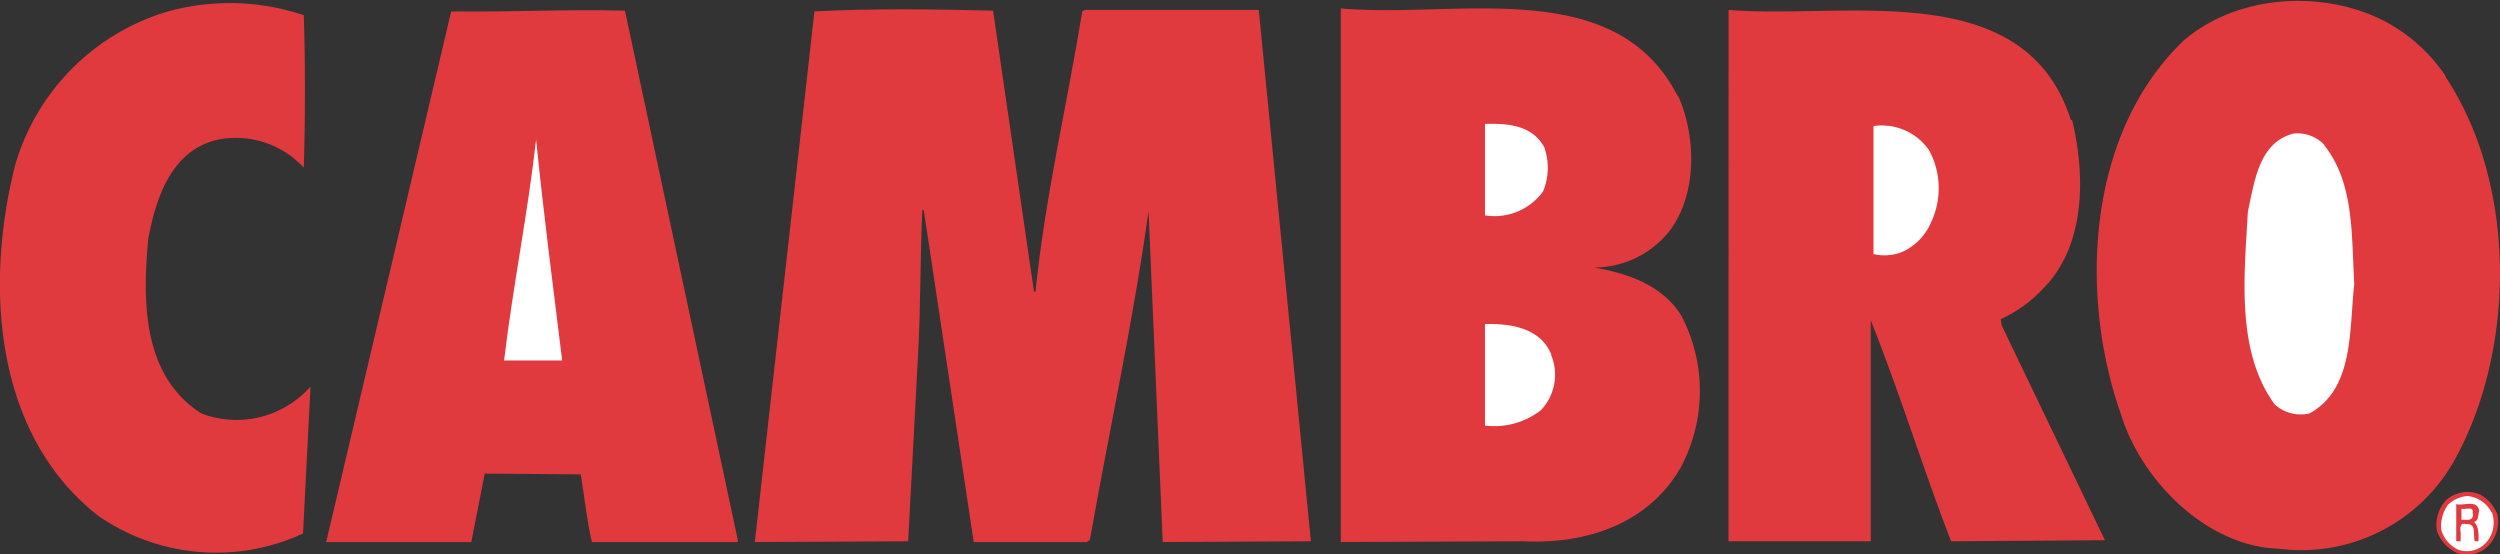
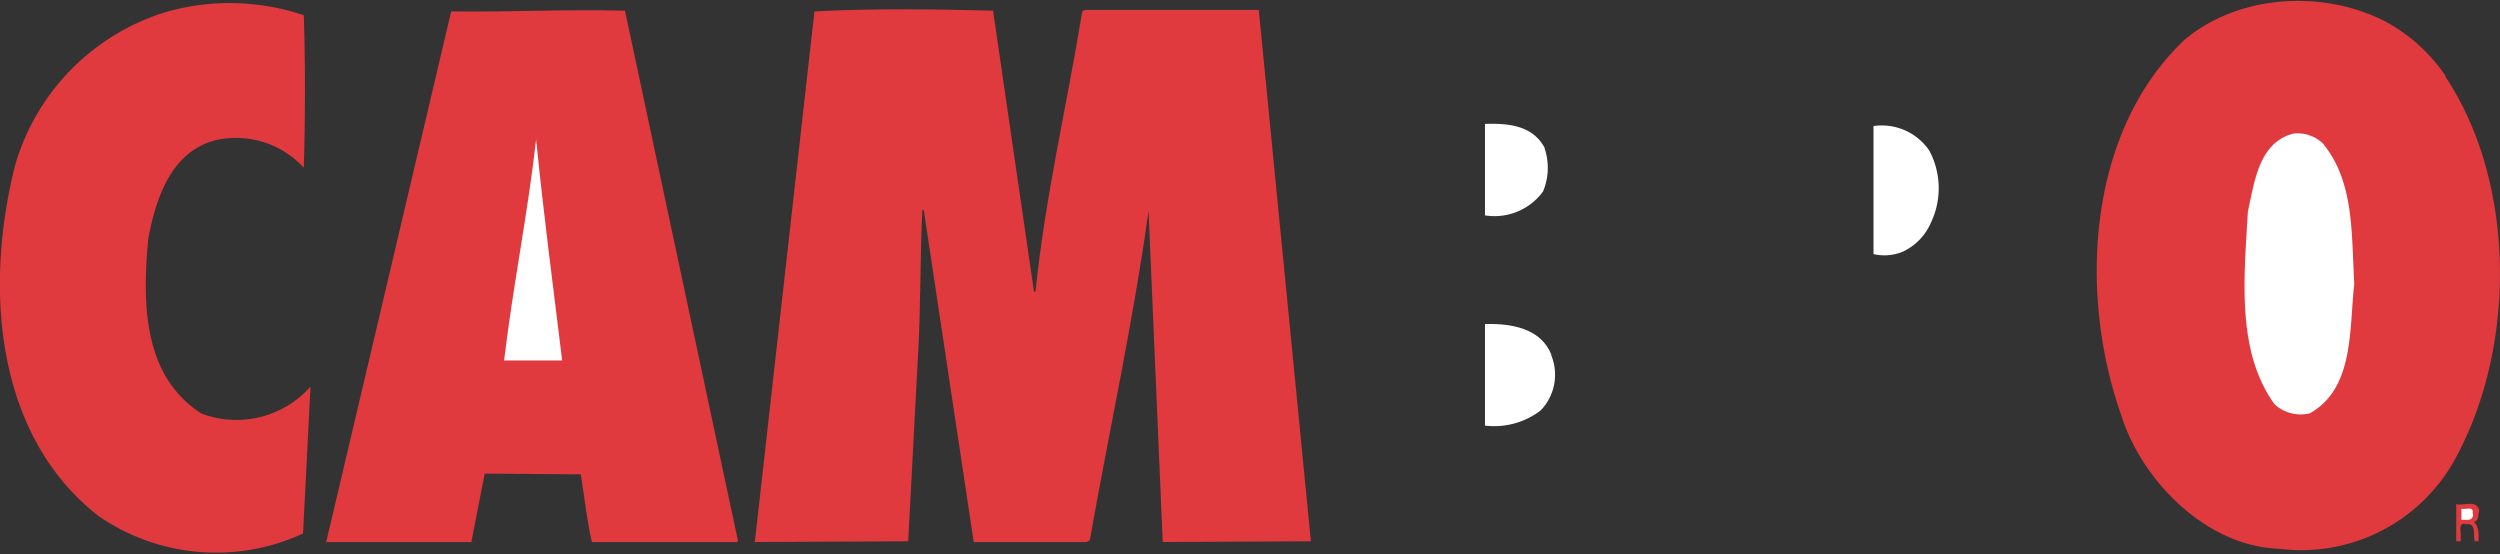
<svg xmlns="http://www.w3.org/2000/svg" viewBox="0 0 164.01 36.37">
  <rect x="0" y="0" width="164.01" height="36.37" fill="#333333" stroke="none" />
  <defs>
    <style>.cls-1{fill:#e03a3e;}.cls-1,.cls-2{fill-rule:evenodd;}.cls-2{fill:#fff;}</style>
  </defs>
  <g id="Layer_2" data-name="Layer 2">
    <g id="Layer_1-2" data-name="Layer 1">
      <path class="cls-1" d="M160.41,5c4.73,7.08,4.68,18,.53,25.34A11.51,11.51,0,0,1,149.52,36c-4.74-.14-9-4.44-10.35-8.74-2.79-7.86-2.3-18.5,4.1-24.61,3.51-3,9.08-3.36,13.18-1.26a11.12,11.12,0,0,1,4,3.61Z" />
      <path class="cls-1" d="M19.93,1c.1,3,.1,6.74,0,10a6.06,6.06,0,0,0-5.81-1.8c-2.93.78-3.9,3.86-4.39,6.44-.39,4.15-.39,9,3.47,11.48a6.47,6.47,0,0,0,7.17-1.76L19.88,35A13.58,13.58,0,0,1,6.46,33.85C-.42,28.48-1,18.67,1,10.81A14.82,14.82,0,0,1,10.85.8,15.2,15.2,0,0,1,19.93,1Z" />
-       <path class="cls-1" d="M110.11,6.32c1.18,2.68,1.23,6.44-.58,8.83a6.33,6.33,0,0,1-4.93,2.4c2.15.39,4.44,1.12,5.71,3.17a10.67,10.67,0,0,1,0,9.86c-2.1,3.76-6.2,5.13-10.35,4.93l-12,.05V.55c7.56.69,18-2.29,22.11,5.77Z" />
      <path class="cls-1" d="M67.83,19.11l.1.05C68.57,12.86,70,6.9,71,.75l.19-.1H82.58L86,35.51l-9.72.05-.93-21.68,0-.05c-1,7.23-2.58,14.41-3.85,21.59l-.2.14H63.88L60.61,13.83l-.1-.09c-.15,3-.1,6.49-.29,9.67l-.64,12.1-10.06.05L53.43.75C57,.55,61.29.6,65.15.7l2.68,18.41Z" />
-       <path class="cls-1" d="M135.94,7.88c.88,3.66.88,8.2-1.85,11a9,9,0,0,1-2.83,2.06l.05.39,6.78,14.11L128,35.51c-1.85-4.78-3.36-9.71-5.27-14.5l0,14.5h-9.33V.65c7.62.64,19.44-2.29,22.46,7.23Z" />
      <path class="cls-1" d="M48.4,35.42v.14l-9.57,0c-.34-1.46-.49-3-.73-4.44l-6.3-.05-.88,4.49H21.4L29.6.75C33.65.8,37,.6,41,.7L48.4,35.42Z" />
      <path class="cls-2" d="M101.33,9.73a4,4,0,0,1-.1,2.83,3.94,3.94,0,0,1-3.81,1.57v-6c1.56-.05,3.12.1,3.91,1.56Z" />
      <path class="cls-2" d="M126.57,9.88a5.25,5.25,0,0,1,.1,4.74,3.71,3.71,0,0,1-1.86,1.9,3.16,3.16,0,0,1-1.9.15V8.27a3.77,3.77,0,0,1,3.66,1.61Z" />
      <path class="cls-2" d="M152.45,9.49c2,2.49,1.81,5.86,2,9.13-.34,3,0,6.88-2.93,8.5a2.53,2.53,0,0,1-2.29-.59c-2.54-3.47-2-8.4-1.76-12.65.44-2,.73-4.54,3-5.12a2.43,2.43,0,0,1,2,.73Z" />
      <path class="cls-2" d="M36.88,23.65H33.07c.58-4.88,1.56-9.67,2.1-14.5.49,4.88,1.12,9.66,1.71,14.5Z" />
      <path class="cls-2" d="M101.77,23.31a3.38,3.38,0,0,1-.69,3.61,5,5,0,0,1-3.66,1V21.26c1.76-.05,3.66.29,4.35,2Z" />
-       <path class="cls-1" d="M163.82,33.66a2.33,2.33,0,0,1-.48,2.05,2,2,0,0,1-2.1.59,2.54,2.54,0,0,1-1.37-1.47,2.4,2.4,0,0,1,.59-2,2.1,2.1,0,0,1,2.24-.39,2.52,2.52,0,0,1,1.12,1.27Z" />
-       <path class="cls-2" d="M163.48,33.61a2,2,0,0,1-.39,2,1.7,1.7,0,0,1-1.85.44,2.13,2.13,0,0,1-1.08-1.27,2.34,2.34,0,0,1,.44-1.66,2.05,2.05,0,0,1,1.27-.58,2,2,0,0,1,1.61,1.12Z" />
      <path class="cls-1" d="M162.65,33.51c-.1.24,0,.64-.34.73.34.35.29.78.29,1.27h-.24c-.15-.39.15-1.22-.59-1.12-.39-.15-.39.3-.34.54v.58h-.29V33.07c.44.15,1.37-.34,1.51.44Z" />
      <path class="cls-2" d="M162.21,33.66a.31.31,0,0,1-.29.44h-.44v-.73c.25.09.83-.2.73.29Z" />
    </g>
  </g>
</svg>